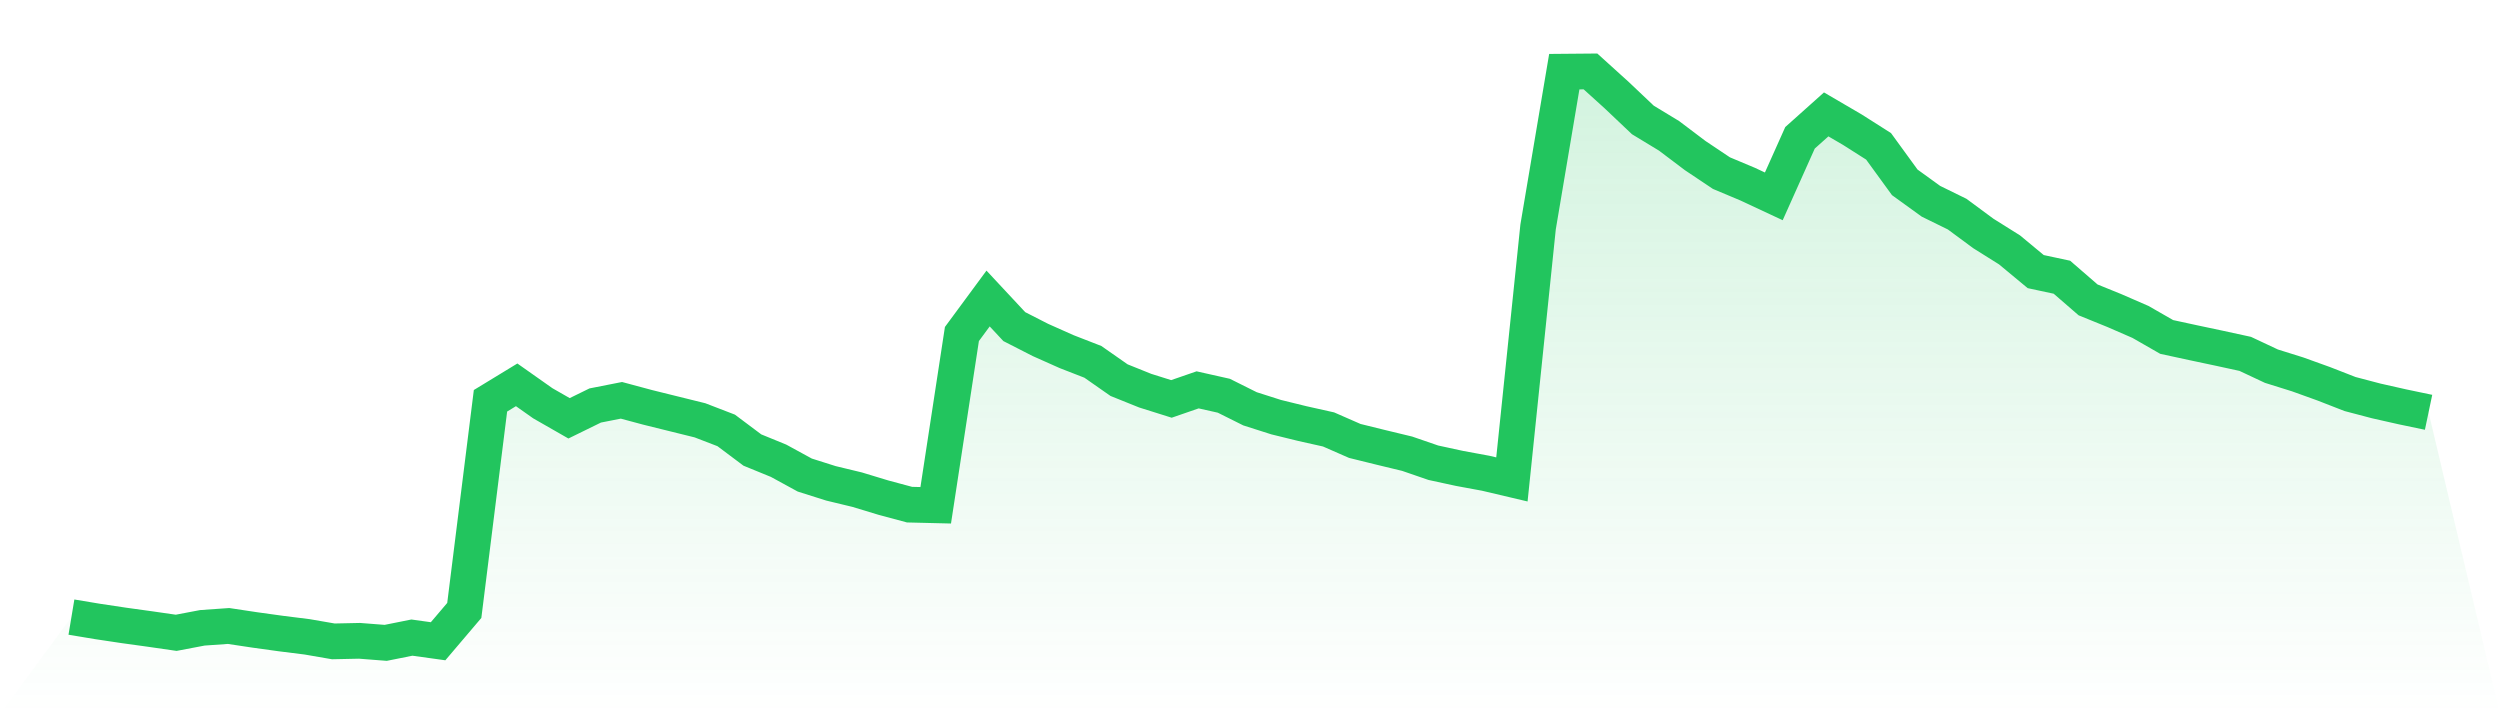
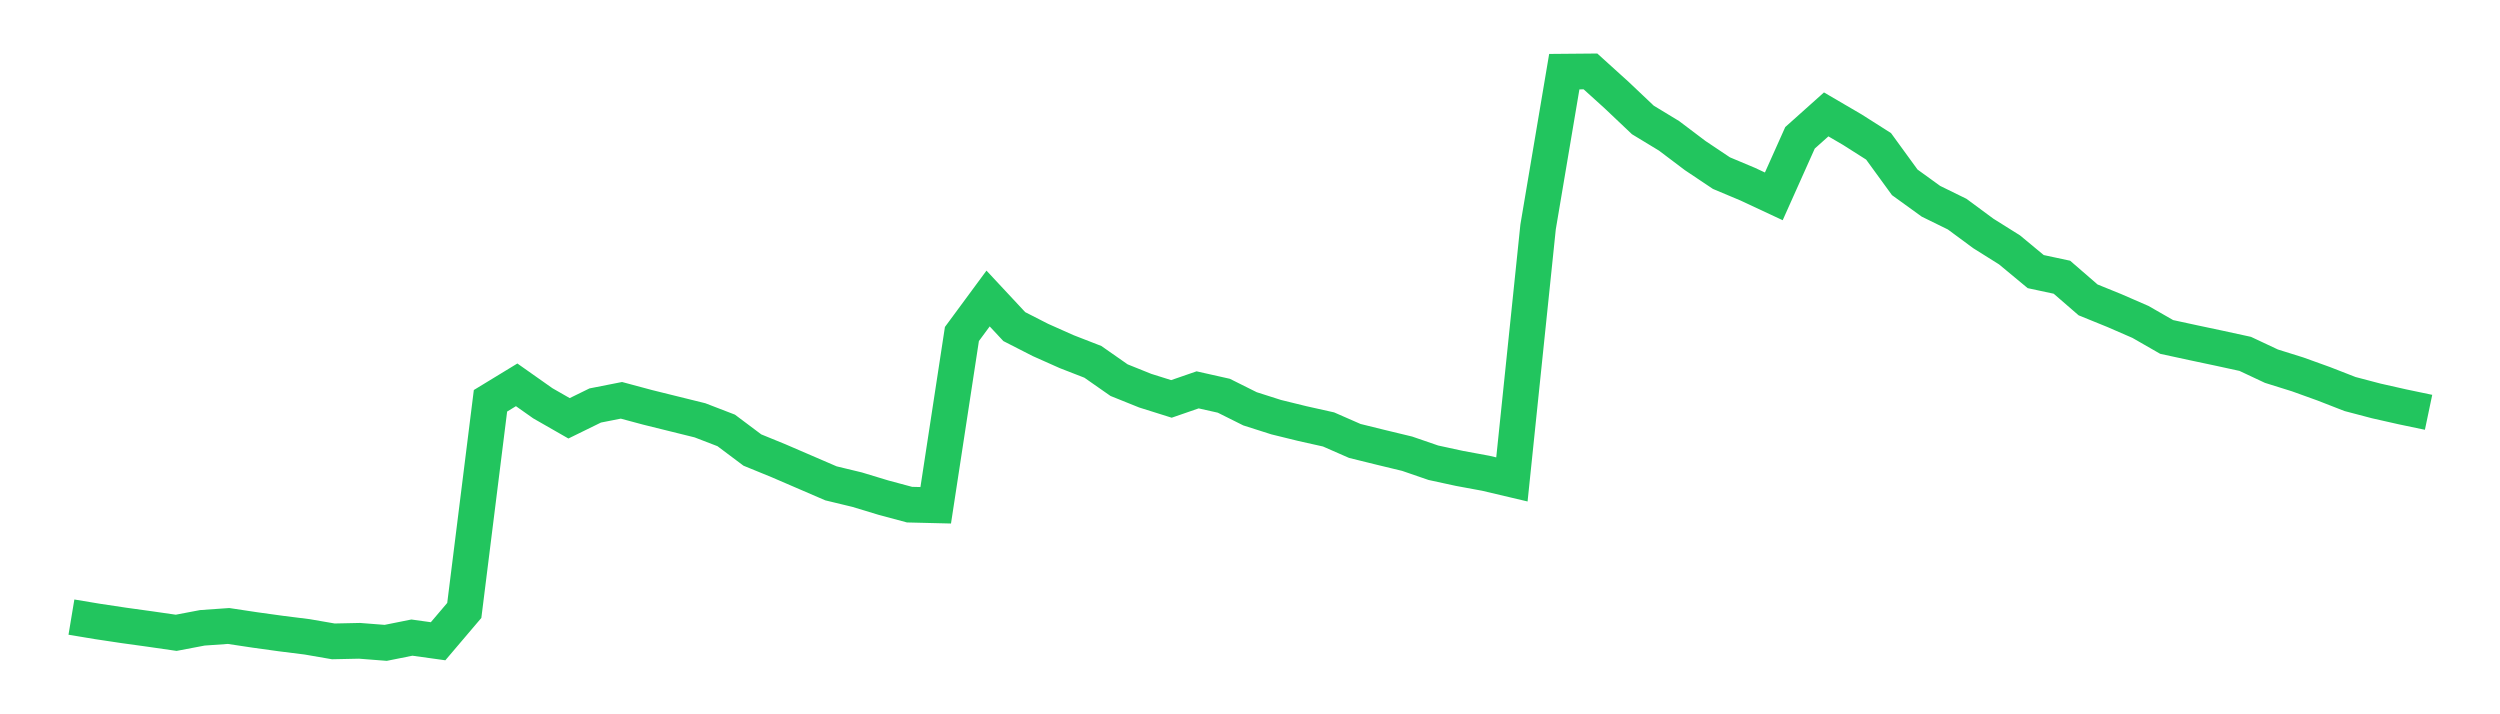
<svg xmlns="http://www.w3.org/2000/svg" viewBox="0 0 140 40">
  <defs>
    <linearGradient id="gradient" x1="0" x2="0" y1="0" y2="1">
      <stop offset="0%" stop-color="#22c55e" stop-opacity="0.2" />
      <stop offset="100%" stop-color="#22c55e" stop-opacity="0" />
    </linearGradient>
  </defs>
-   <path d="M4,34.558 L4,34.558 L5.467,34.802 L6.933,35.022 L8.4,35.225 L9.867,35.437 L11.333,35.158 L12.8,35.055 L14.267,35.276 L15.733,35.479 L17.2,35.663 L18.667,35.917 L20.133,35.886 L21.6,36 L23.067,35.706 L24.533,35.91 L26,34.184 L27.467,22.444 L28.933,21.551 L30.4,22.585 L31.867,23.425 L33.333,22.707 L34.8,22.418 L36.267,22.812 L37.733,23.175 L39.2,23.538 L40.667,24.103 L42.133,25.202 L43.6,25.802 L45.067,26.603 L46.533,27.067 L48,27.421 L49.467,27.866 L50.933,28.26 L52.4,28.296 L53.867,18.705 L55.333,16.717 L56.8,18.29 L58.267,19.039 L59.733,19.692 L61.2,20.263 L62.667,21.288 L64.133,21.878 L65.6,22.339 L67.067,21.832 L68.533,22.161 L70,22.893 L71.467,23.361 L72.933,23.721 L74.4,24.049 L75.867,24.692 L77.333,25.054 L78.8,25.408 L80.267,25.913 L81.733,26.231 L83.2,26.502 L84.667,26.848 L86.133,12.707 L87.6,4.013 L89.067,4 L90.533,5.327 L92,6.717 L93.467,7.607 L94.933,8.714 L96.4,9.695 L97.867,10.311 L99.333,10.996 L100.8,7.718 L102.267,6.406 L103.733,7.263 L105.2,8.195 L106.667,10.212 L108.133,11.271 L109.6,11.991 L111.067,13.074 L112.533,13.993 L114,15.21 L115.467,15.524 L116.933,16.794 L118.4,17.39 L119.867,18.028 L121.333,18.869 L122.8,19.187 L124.267,19.498 L125.733,19.817 L127.2,20.506 L128.667,20.965 L130.133,21.493 L131.6,22.065 L133.067,22.451 L134.533,22.782 L136,23.089 L140,40 L0,40 z" fill="url(#gradient)" />
-   <path d="M4,34.558 L4,34.558 L5.467,34.802 L6.933,35.022 L8.4,35.225 L9.867,35.437 L11.333,35.158 L12.8,35.055 L14.267,35.276 L15.733,35.479 L17.2,35.663 L18.667,35.917 L20.133,35.886 L21.6,36 L23.067,35.706 L24.533,35.91 L26,34.184 L27.467,22.444 L28.933,21.551 L30.4,22.585 L31.867,23.425 L33.333,22.707 L34.8,22.418 L36.267,22.812 L37.733,23.175 L39.2,23.538 L40.667,24.103 L42.133,25.202 L43.6,25.802 L45.067,26.603 L46.533,27.067 L48,27.421 L49.467,27.866 L50.933,28.26 L52.4,28.296 L53.867,18.705 L55.333,16.717 L56.8,18.29 L58.267,19.039 L59.733,19.692 L61.2,20.263 L62.667,21.288 L64.133,21.878 L65.6,22.339 L67.067,21.832 L68.533,22.161 L70,22.893 L71.467,23.361 L72.933,23.721 L74.4,24.049 L75.867,24.692 L77.333,25.054 L78.8,25.408 L80.267,25.913 L81.733,26.231 L83.2,26.502 L84.667,26.848 L86.133,12.707 L87.6,4.013 L89.067,4 L90.533,5.327 L92,6.717 L93.467,7.607 L94.933,8.714 L96.4,9.695 L97.867,10.311 L99.333,10.996 L100.8,7.718 L102.267,6.406 L103.733,7.263 L105.2,8.195 L106.667,10.212 L108.133,11.271 L109.6,11.991 L111.067,13.074 L112.533,13.993 L114,15.21 L115.467,15.524 L116.933,16.794 L118.4,17.39 L119.867,18.028 L121.333,18.869 L122.8,19.187 L124.267,19.498 L125.733,19.817 L127.2,20.506 L128.667,20.965 L130.133,21.493 L131.6,22.065 L133.067,22.451 L134.533,22.782 L136,23.089" fill="none" stroke="#22c55e" stroke-width="2" />
+   <path d="M4,34.558 L4,34.558 L5.467,34.802 L6.933,35.022 L8.4,35.225 L9.867,35.437 L11.333,35.158 L12.8,35.055 L14.267,35.276 L15.733,35.479 L17.2,35.663 L18.667,35.917 L20.133,35.886 L21.6,36 L23.067,35.706 L24.533,35.91 L26,34.184 L27.467,22.444 L28.933,21.551 L30.4,22.585 L31.867,23.425 L33.333,22.707 L34.8,22.418 L36.267,22.812 L37.733,23.175 L39.2,23.538 L40.667,24.103 L42.133,25.202 L43.6,25.802 L46.533,27.067 L48,27.421 L49.467,27.866 L50.933,28.26 L52.4,28.296 L53.867,18.705 L55.333,16.717 L56.8,18.29 L58.267,19.039 L59.733,19.692 L61.2,20.263 L62.667,21.288 L64.133,21.878 L65.6,22.339 L67.067,21.832 L68.533,22.161 L70,22.893 L71.467,23.361 L72.933,23.721 L74.4,24.049 L75.867,24.692 L77.333,25.054 L78.8,25.408 L80.267,25.913 L81.733,26.231 L83.2,26.502 L84.667,26.848 L86.133,12.707 L87.6,4.013 L89.067,4 L90.533,5.327 L92,6.717 L93.467,7.607 L94.933,8.714 L96.4,9.695 L97.867,10.311 L99.333,10.996 L100.8,7.718 L102.267,6.406 L103.733,7.263 L105.2,8.195 L106.667,10.212 L108.133,11.271 L109.6,11.991 L111.067,13.074 L112.533,13.993 L114,15.21 L115.467,15.524 L116.933,16.794 L118.4,17.39 L119.867,18.028 L121.333,18.869 L122.8,19.187 L124.267,19.498 L125.733,19.817 L127.2,20.506 L128.667,20.965 L130.133,21.493 L131.6,22.065 L133.067,22.451 L134.533,22.782 L136,23.089" fill="none" stroke="#22c55e" stroke-width="2" />
</svg>